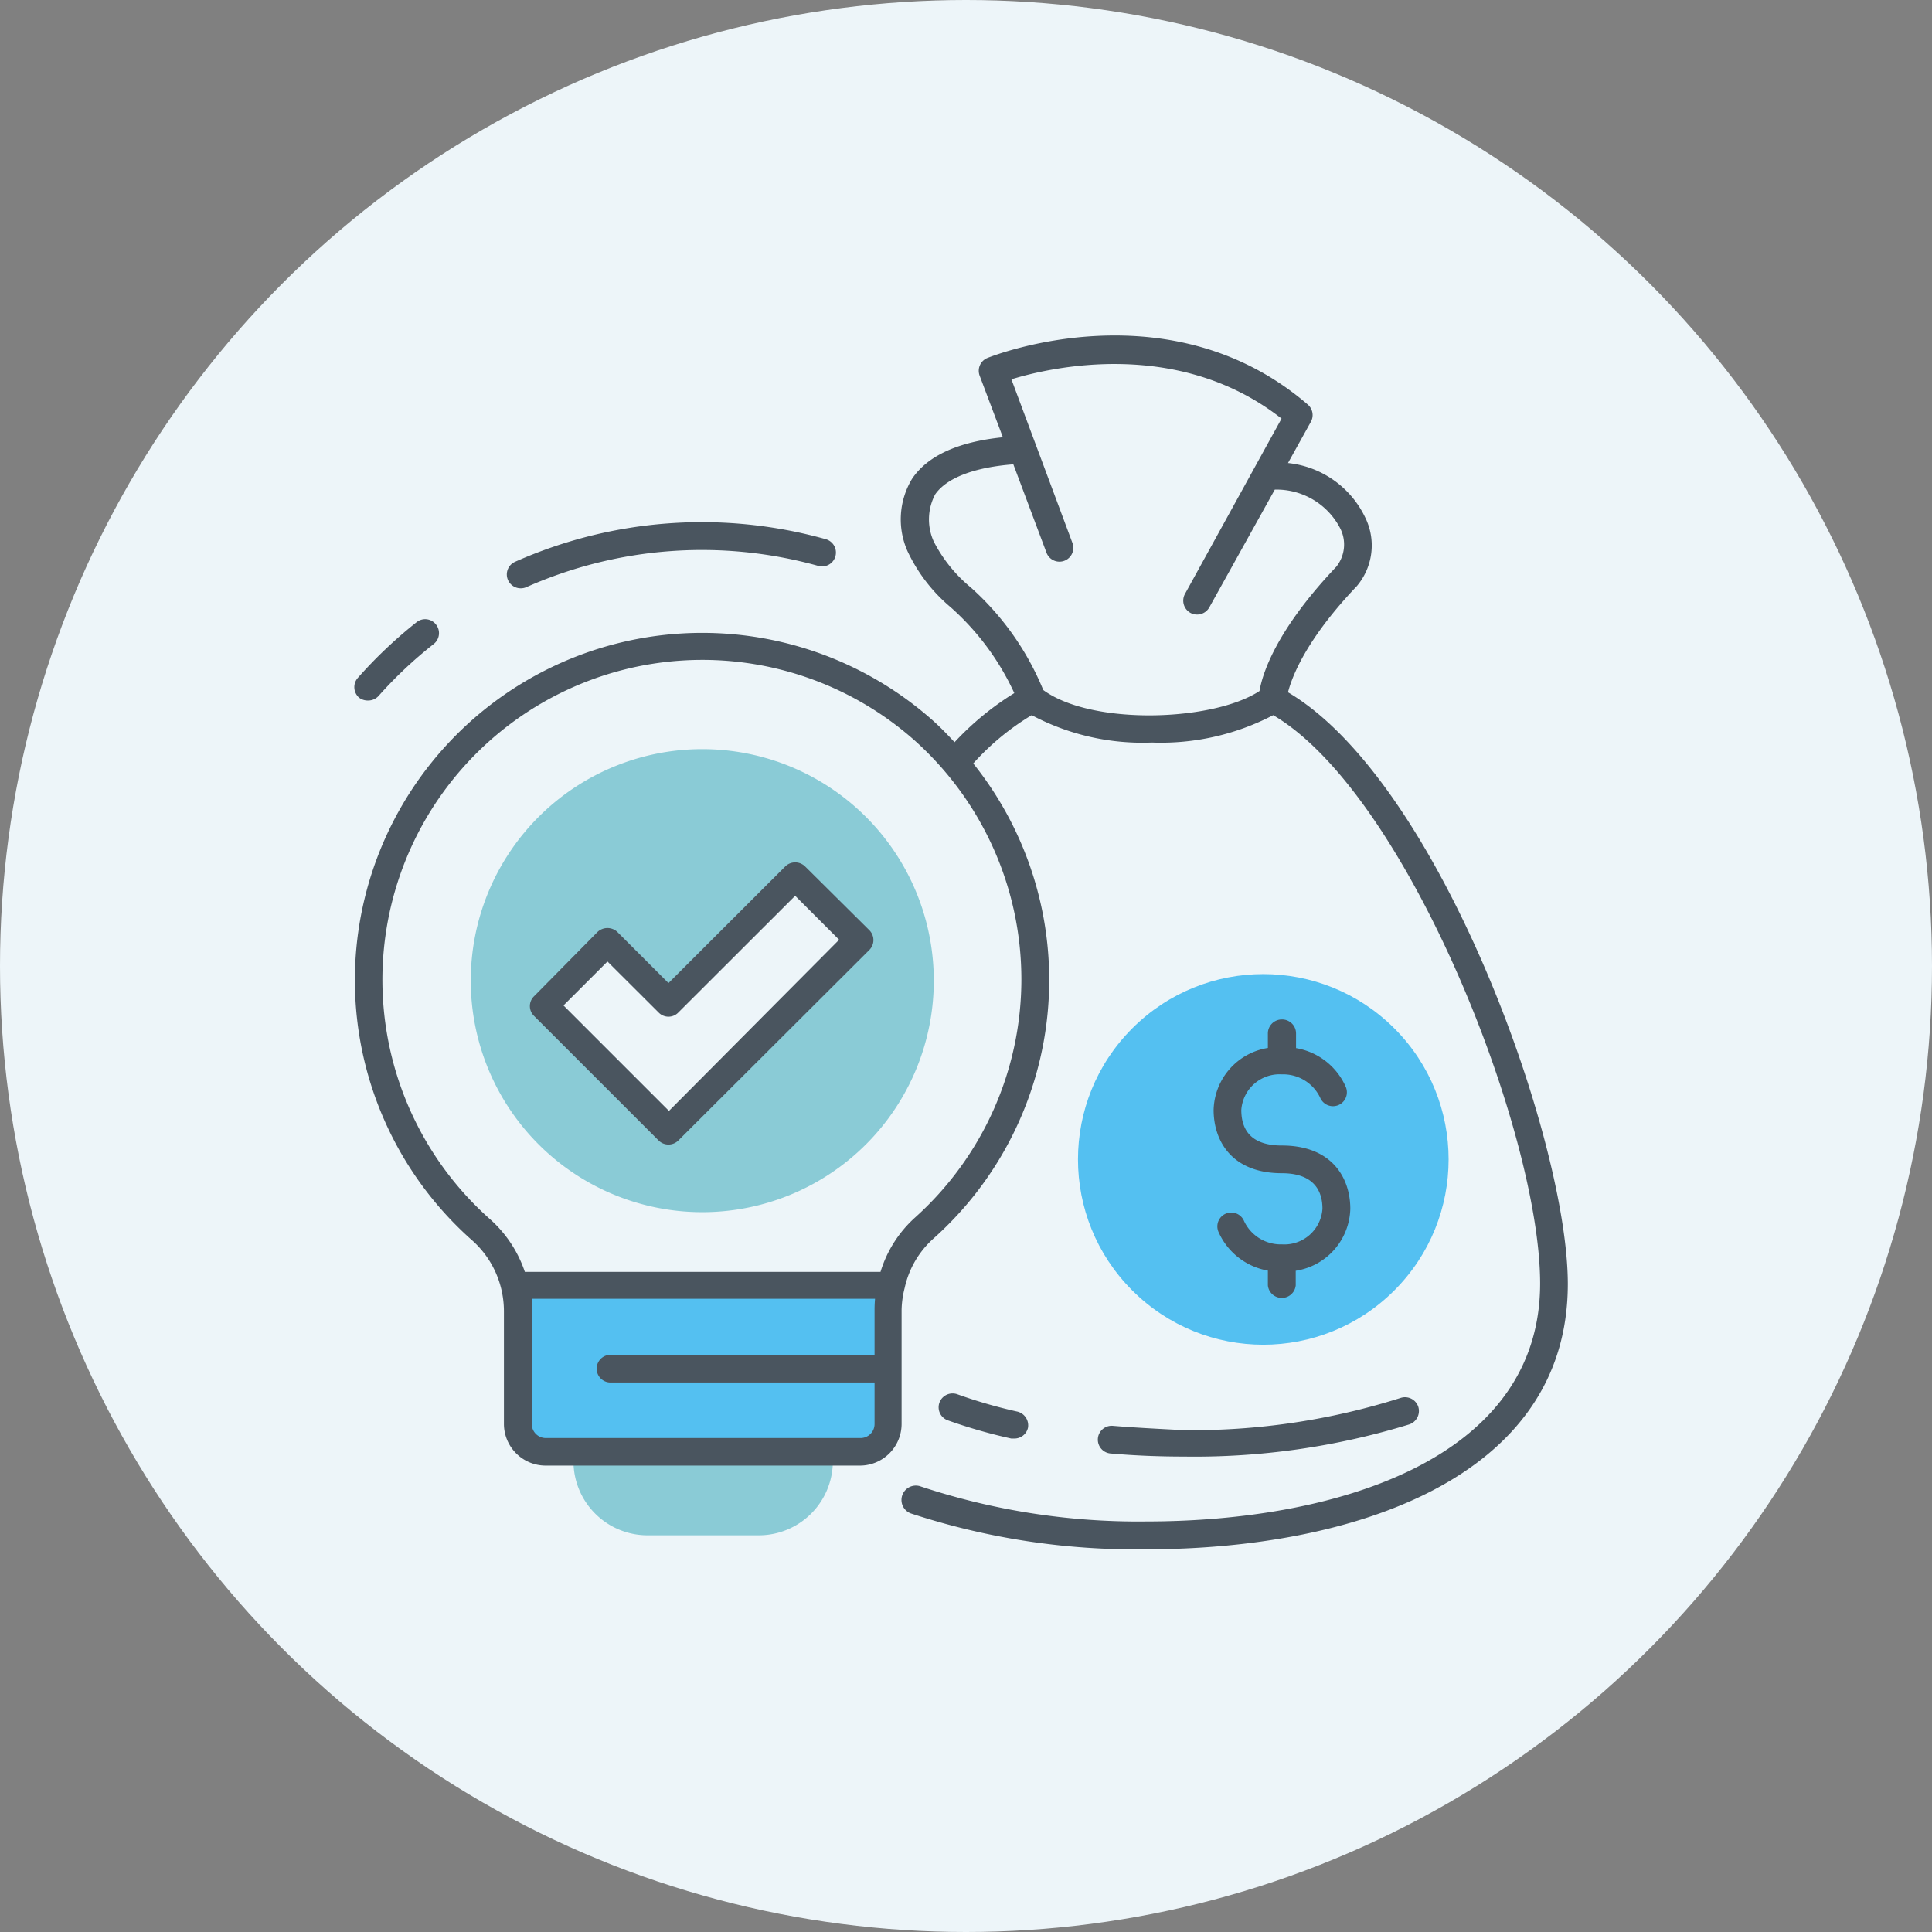
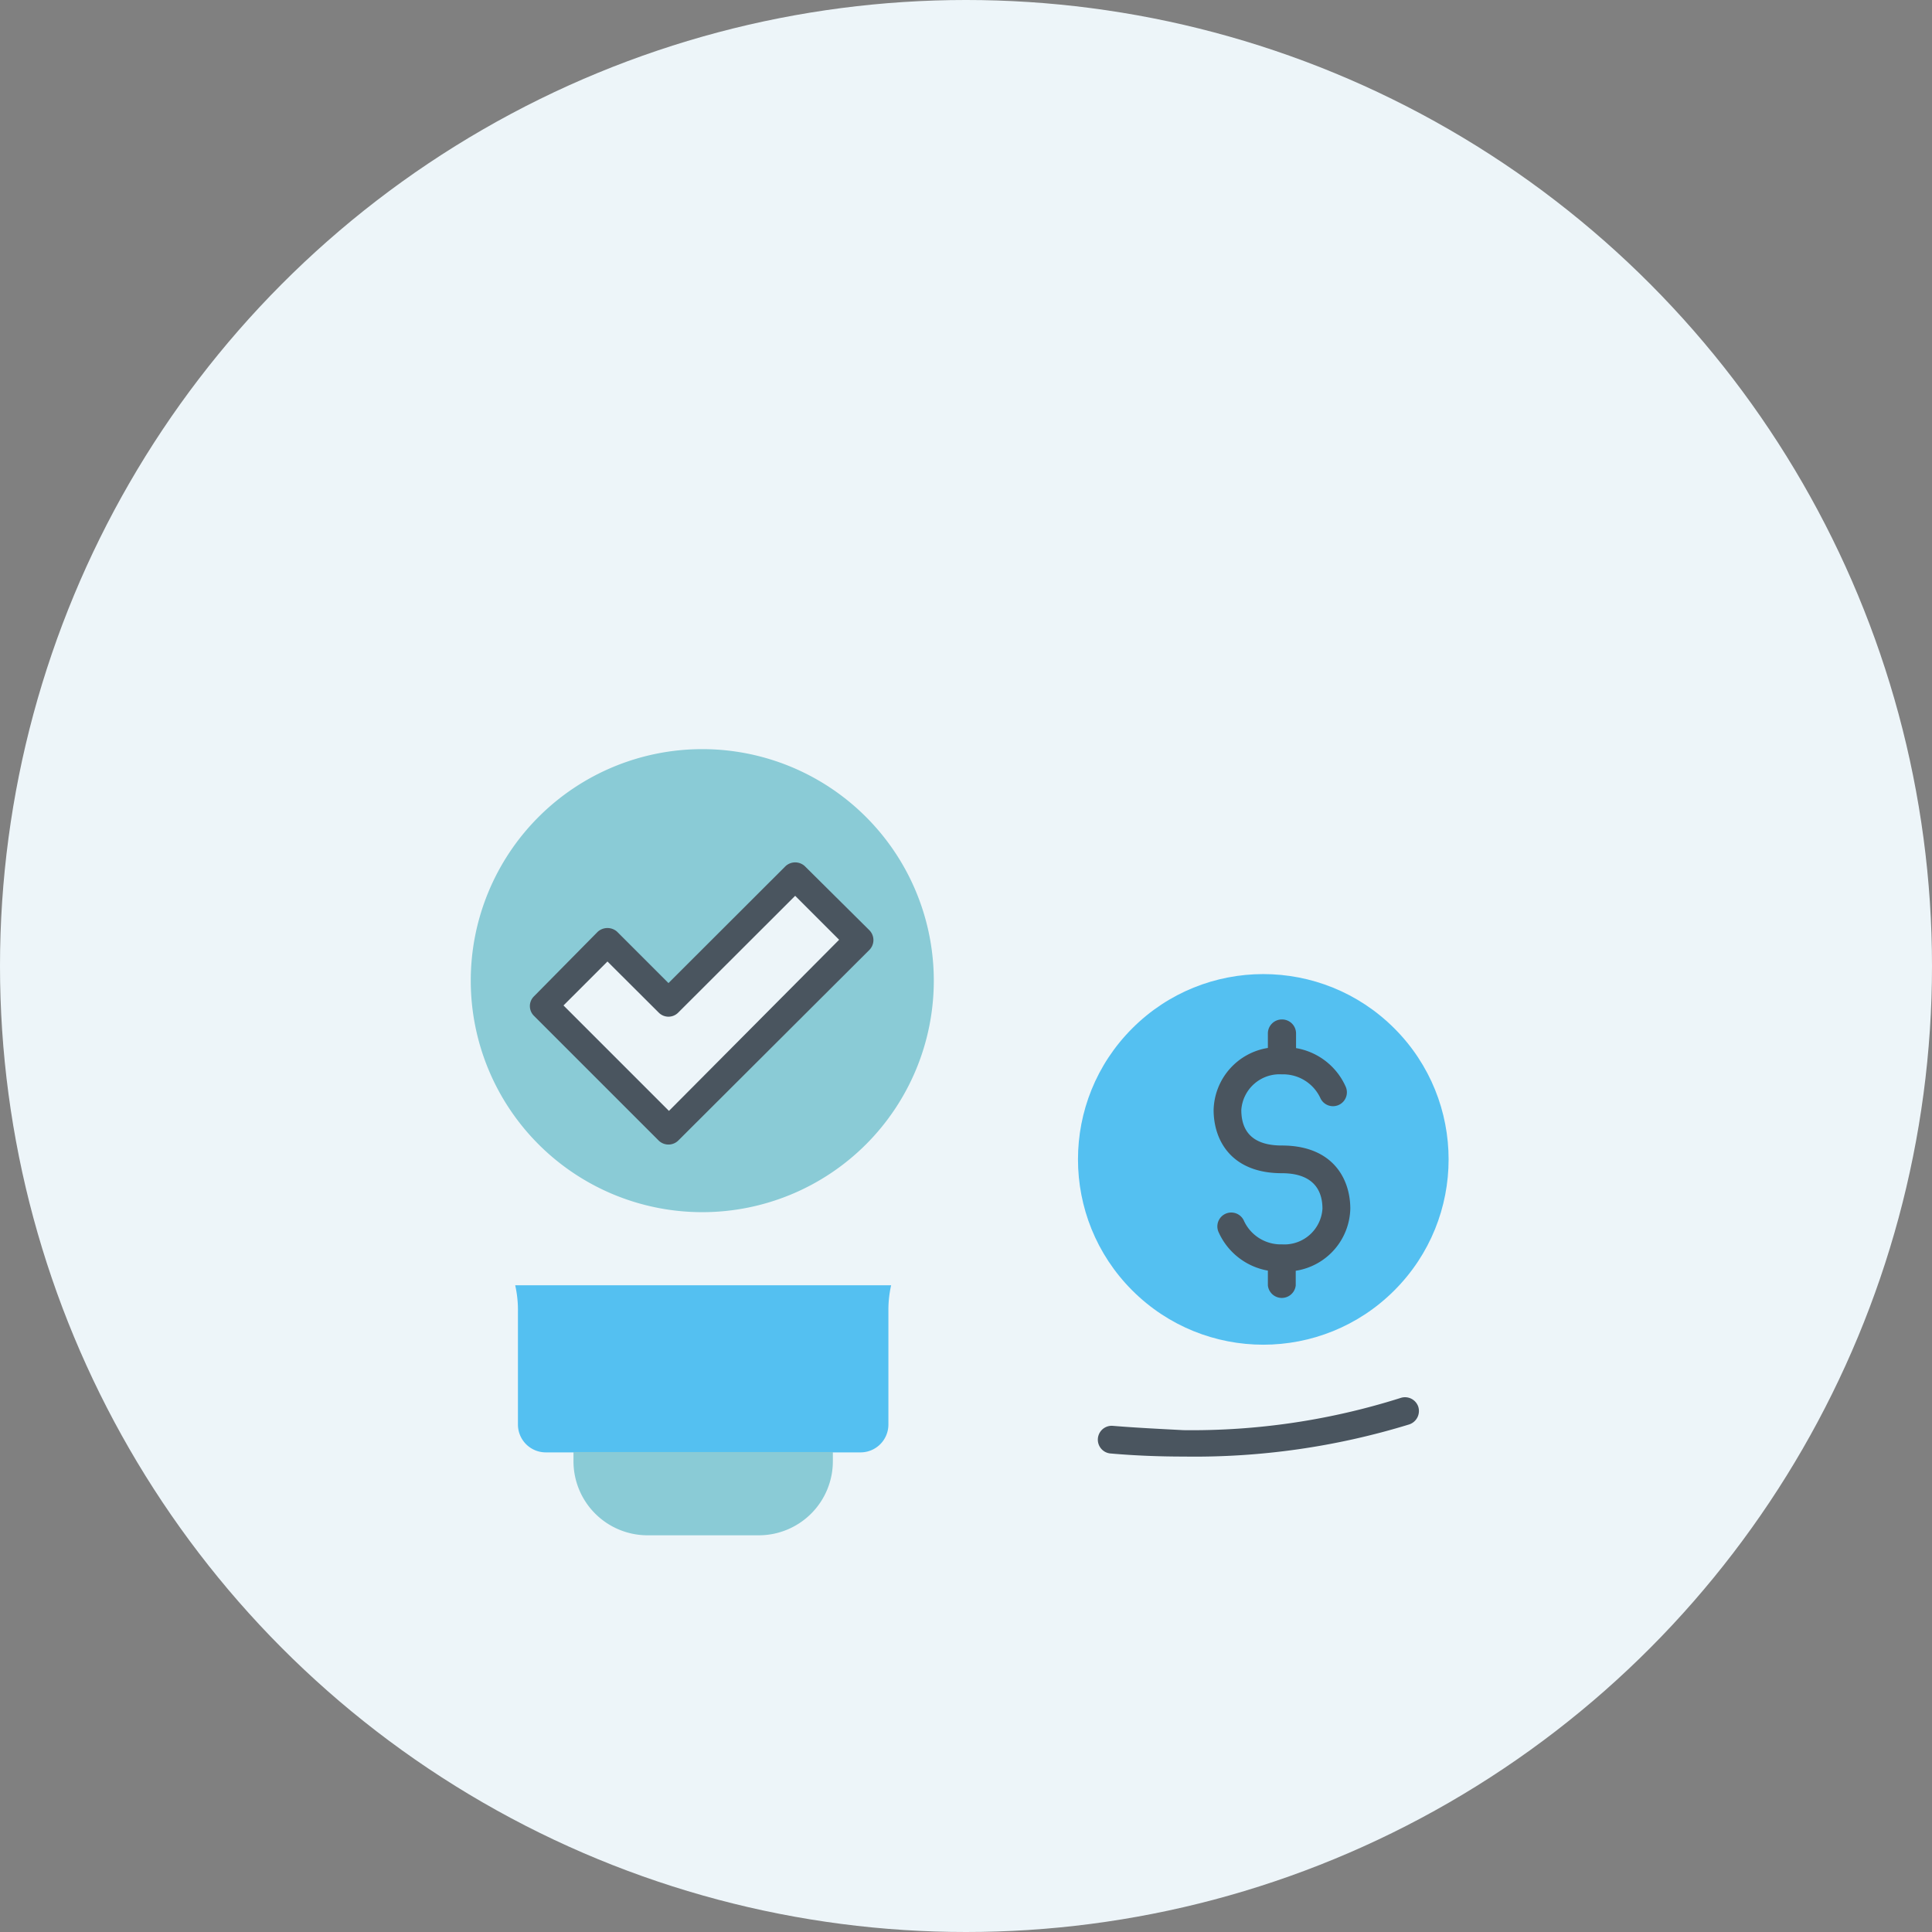
<svg xmlns="http://www.w3.org/2000/svg" id="Layer_1" data-name="Layer 1" viewBox="0 0 120 120">
  <rect x="0" y="0" width="120" height="120" fill="#808080" stroke="none" />
  <title>icon_etf_lowcost</title>
  <circle cx="60" cy="60" r="60" style="fill:#edf5f9" />
  <path d="M32.17,81.48v7a1.73,1.73,0,0,0,1.72,1.73H53.45a1.73,1.73,0,0,0,1.73-1.73V81.34a6.92,6.92,0,0,1,.17-1.51H32A7,7,0,0,1,32.17,81.48Z" style="fill:#54c0f1" />
  <circle cx="78.47" cy="72.01" r="11.51" transform="translate(-27.94 76.58) rotate(-45)" style="fill:#54c0f1" />
  <path d="M35.62,90.76a4.6,4.6,0,0,0,4.6,4.6h6.91a4.6,4.6,0,0,0,4.6-4.6v-.57H35.62Z" style="fill:#8acbd6" />
  <path d="M43.59,46.53A14.38,14.38,0,1,0,58,60.91,14.38,14.38,0,0,0,43.59,46.53Zm-2,23.66-7.74-7.74,3.95-4,3.79,3.78,7.87-7.86,3.95,3.95Z" style="fill:#8acbd6" />
-   <path d="M62.81,89.35l.2,0a.86.86,0,0,0,.84-.67.88.88,0,0,0-.65-1,30.58,30.58,0,0,1-3.74-1.08.87.87,0,0,0-1.11.52.86.86,0,0,0,.52,1.1A32.58,32.58,0,0,0,62.81,89.35Z" style="fill:#4a555f" />
  <path d="M69.1,88.56A.86.86,0,1,0,69,90.28c1.48.13,3,.19,4.54.19a45.39,45.39,0,0,0,14-2,.88.88,0,0,0,.55-1.1.87.87,0,0,0-1.1-.54,42.9,42.9,0,0,1-13.48,2C72,88.75,70.54,88.68,69.1,88.56Z" style="fill:#4a555f" />
  <path d="M79.62,63.32a.87.87,0,0,0-.87.86v.91a4,4,0,0,0-3.37,3.85c0,1.9,1.11,3.93,4.24,3.93,1.65,0,2.52.77,2.52,2.21a2.37,2.37,0,0,1-2.51,2.21,2.52,2.52,0,0,1-2.36-1.45.86.86,0,0,0-1.59.67,4.14,4.14,0,0,0,3.07,2.41v.92a.87.87,0,0,0,1.73,0v-.91a4,4,0,0,0,3.39-3.85c0-1.9-1.12-3.93-4.25-3.93-1.67,0-2.52-.74-2.52-2.21a2.38,2.38,0,0,1,2.52-2.21A2.55,2.55,0,0,1,82,68.18a.86.86,0,1,0,1.59-.67,4.13,4.13,0,0,0-3.09-2.41v-.92A.87.87,0,0,0,79.62,63.32Z" style="fill:#4a555f" />
-   <path d="M32.34,36.54a.84.84,0,0,0,.35-.07,26.91,26.91,0,0,1,18.14-1.32.86.86,0,1,0,.46-1.66A28.55,28.55,0,0,0,32,34.89a.86.86,0,0,0,.35,1.65Z" style="fill:#4a555f" />
-   <path d="M22.87,43.51a.87.87,0,0,0,.65-.29A26.29,26.29,0,0,1,26.94,40a.86.86,0,0,0,.14-1.21.85.85,0,0,0-1.21-.14,28.46,28.46,0,0,0-3.65,3.46.87.87,0,0,0,.08,1.22A.89.89,0,0,0,22.87,43.51Z" style="fill:#4a555f" />
-   <path d="M80,43c.24-.94,1.1-3.26,4.27-6.59a3.91,3.91,0,0,0,.53-4.26A6,6,0,0,0,80,28.76l1.42-2.56a.86.86,0,0,0-.19-1.07c-8.53-7.34-19.43-3.08-19.89-2.9a.86.86,0,0,0-.49,1.11l1.44,3.82c-2.78.28-4.68,1.15-5.64,2.58a4.87,4.87,0,0,0-.28,4.5,10.2,10.2,0,0,0,2.67,3.47A16.14,16.14,0,0,1,63,43.05a17.88,17.88,0,0,0-3.71,3.05c-.43-.46-.87-.92-1.34-1.34A21.57,21.57,0,1,0,29.28,77,5.87,5.87,0,0,1,31.12,80h0a6,6,0,0,1,.18,1.44v7a2.59,2.59,0,0,0,2.59,2.59H53.45A2.59,2.59,0,0,0,56,88.46V81.34A5.94,5.94,0,0,1,56.19,80,5.77,5.77,0,0,1,58,76.91a21.53,21.53,0,0,0,2.45-29.49,15.79,15.79,0,0,1,3.63-3,14.67,14.67,0,0,0,7.47,1.7,15.06,15.06,0,0,0,7.53-1.7c8.29,4.86,16.58,25.88,16.58,35.31C95.65,90.63,83,94.5,71.2,94.5a42.89,42.89,0,0,1-14-2.17A.87.87,0,1,0,56.57,94,44.73,44.73,0,0,0,71.2,96.23c12.66,0,26.18-4.33,26.18-16.48C97.38,70.77,89.39,48.54,80,43ZM54.32,81.34v2.81H37.92a.86.86,0,0,0,0,1.72h16.4v2.59a.87.87,0,0,1-.87.86H33.89a.87.87,0,0,1-.86-.86v-7c0-.26,0-.52,0-.79H54.35C54.33,80.91,54.32,81.12,54.32,81.34Zm9.12-20.5a19.89,19.89,0,0,1-6.6,14.78A7.46,7.46,0,0,0,54.69,79H32.6a7.65,7.65,0,0,0-2.17-3.28A19.85,19.85,0,1,1,56.82,46,19.92,19.92,0,0,1,63.44,60.84ZM78.23,42.92c-2.87,1.89-10.4,2.16-13.43-.06a17.37,17.37,0,0,0-4.5-6.37A9.07,9.07,0,0,1,58,33.64a3.32,3.32,0,0,1,.09-2.94c.7-1,2.38-1.67,4.85-1.86L65,34.33a.86.86,0,1,0,1.61-.61L62.82,23.56C65.33,22.79,73.22,21,79.6,26l-6,10.89a.87.87,0,0,0,.33,1.17.83.83,0,0,0,.42.11.87.87,0,0,0,.76-.44l4.07-7.32a4.46,4.46,0,0,1,4.07,2.42A2.21,2.21,0,0,1,83,35.2C79.25,39.15,78.41,41.85,78.23,42.92Z" style="fill:#4a555f" />
  <path d="M50,53.81a.88.88,0,0,0-1.22,0l-7.26,7.25-3.18-3.18a.9.9,0,0,0-1.22,0l-3.95,4a.85.85,0,0,0,0,1.22l7.74,7.74a.87.87,0,0,0,1.22,0L54,59a.87.87,0,0,0,0-1.22ZM41.55,69,35,62.45l2.73-2.73,3.18,3.17a.85.85,0,0,0,1.22,0l7.26-7.25,2.73,2.73Z" style="fill:#4a555f" />
</svg>